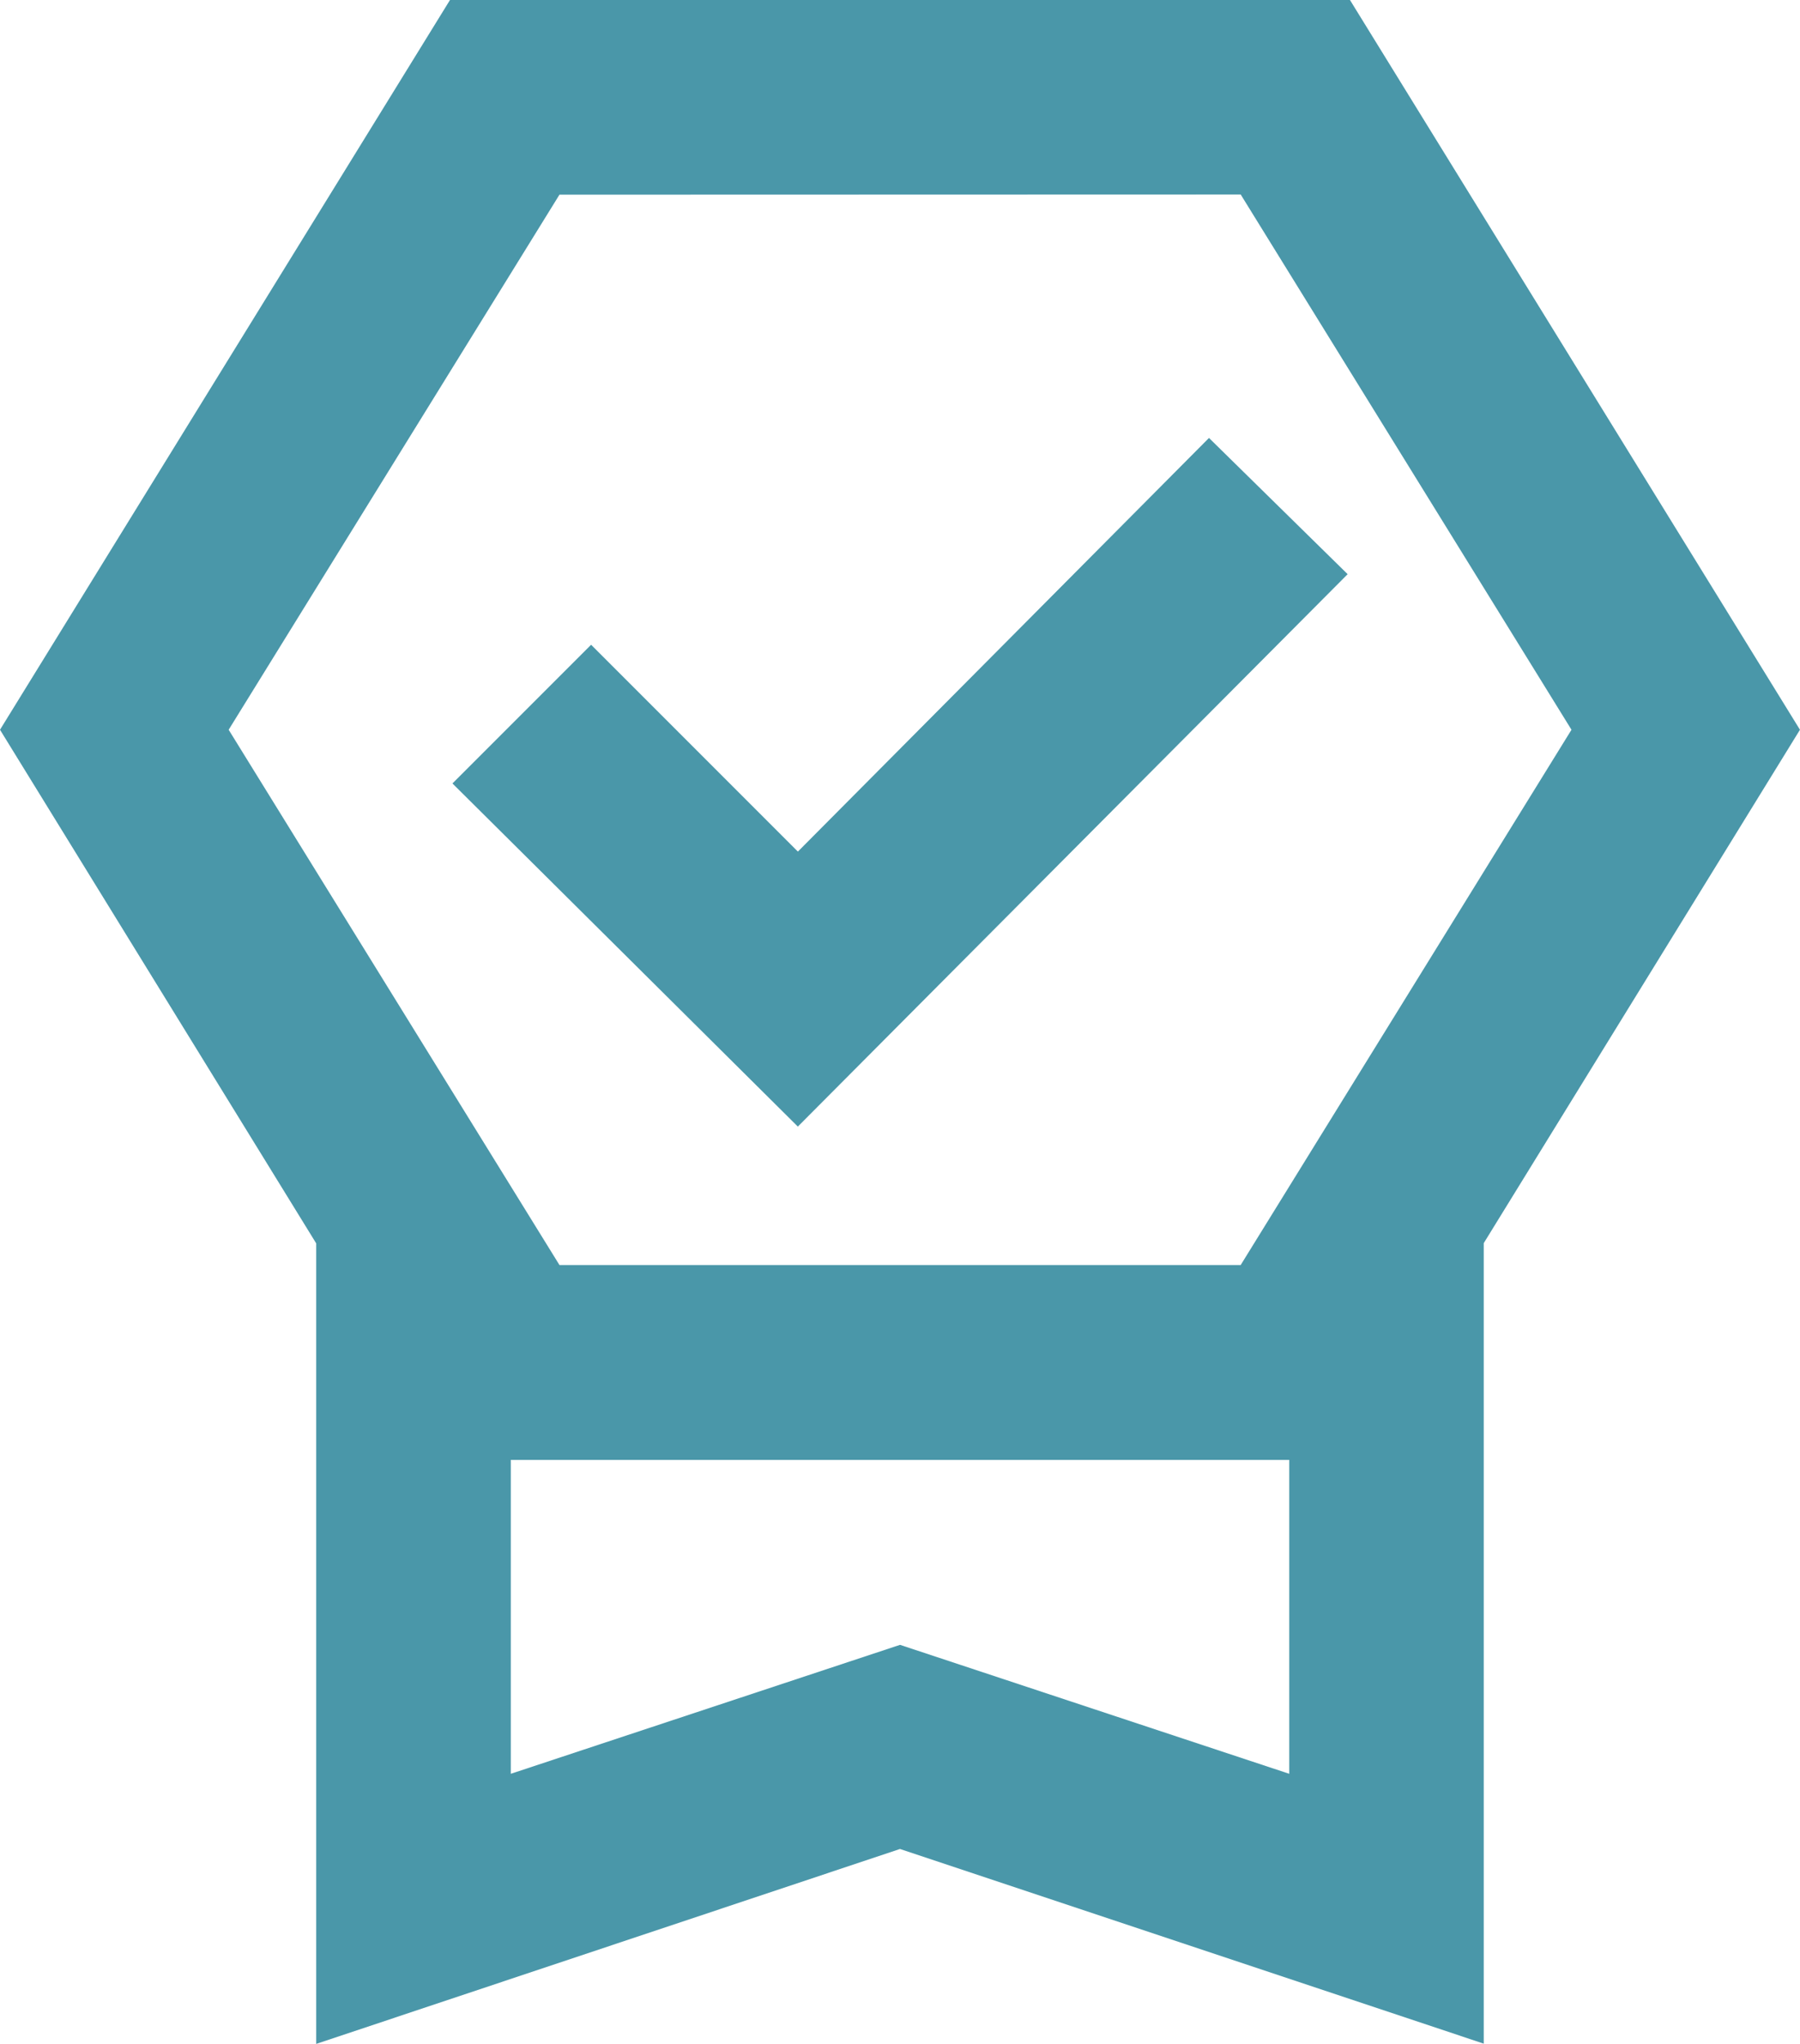
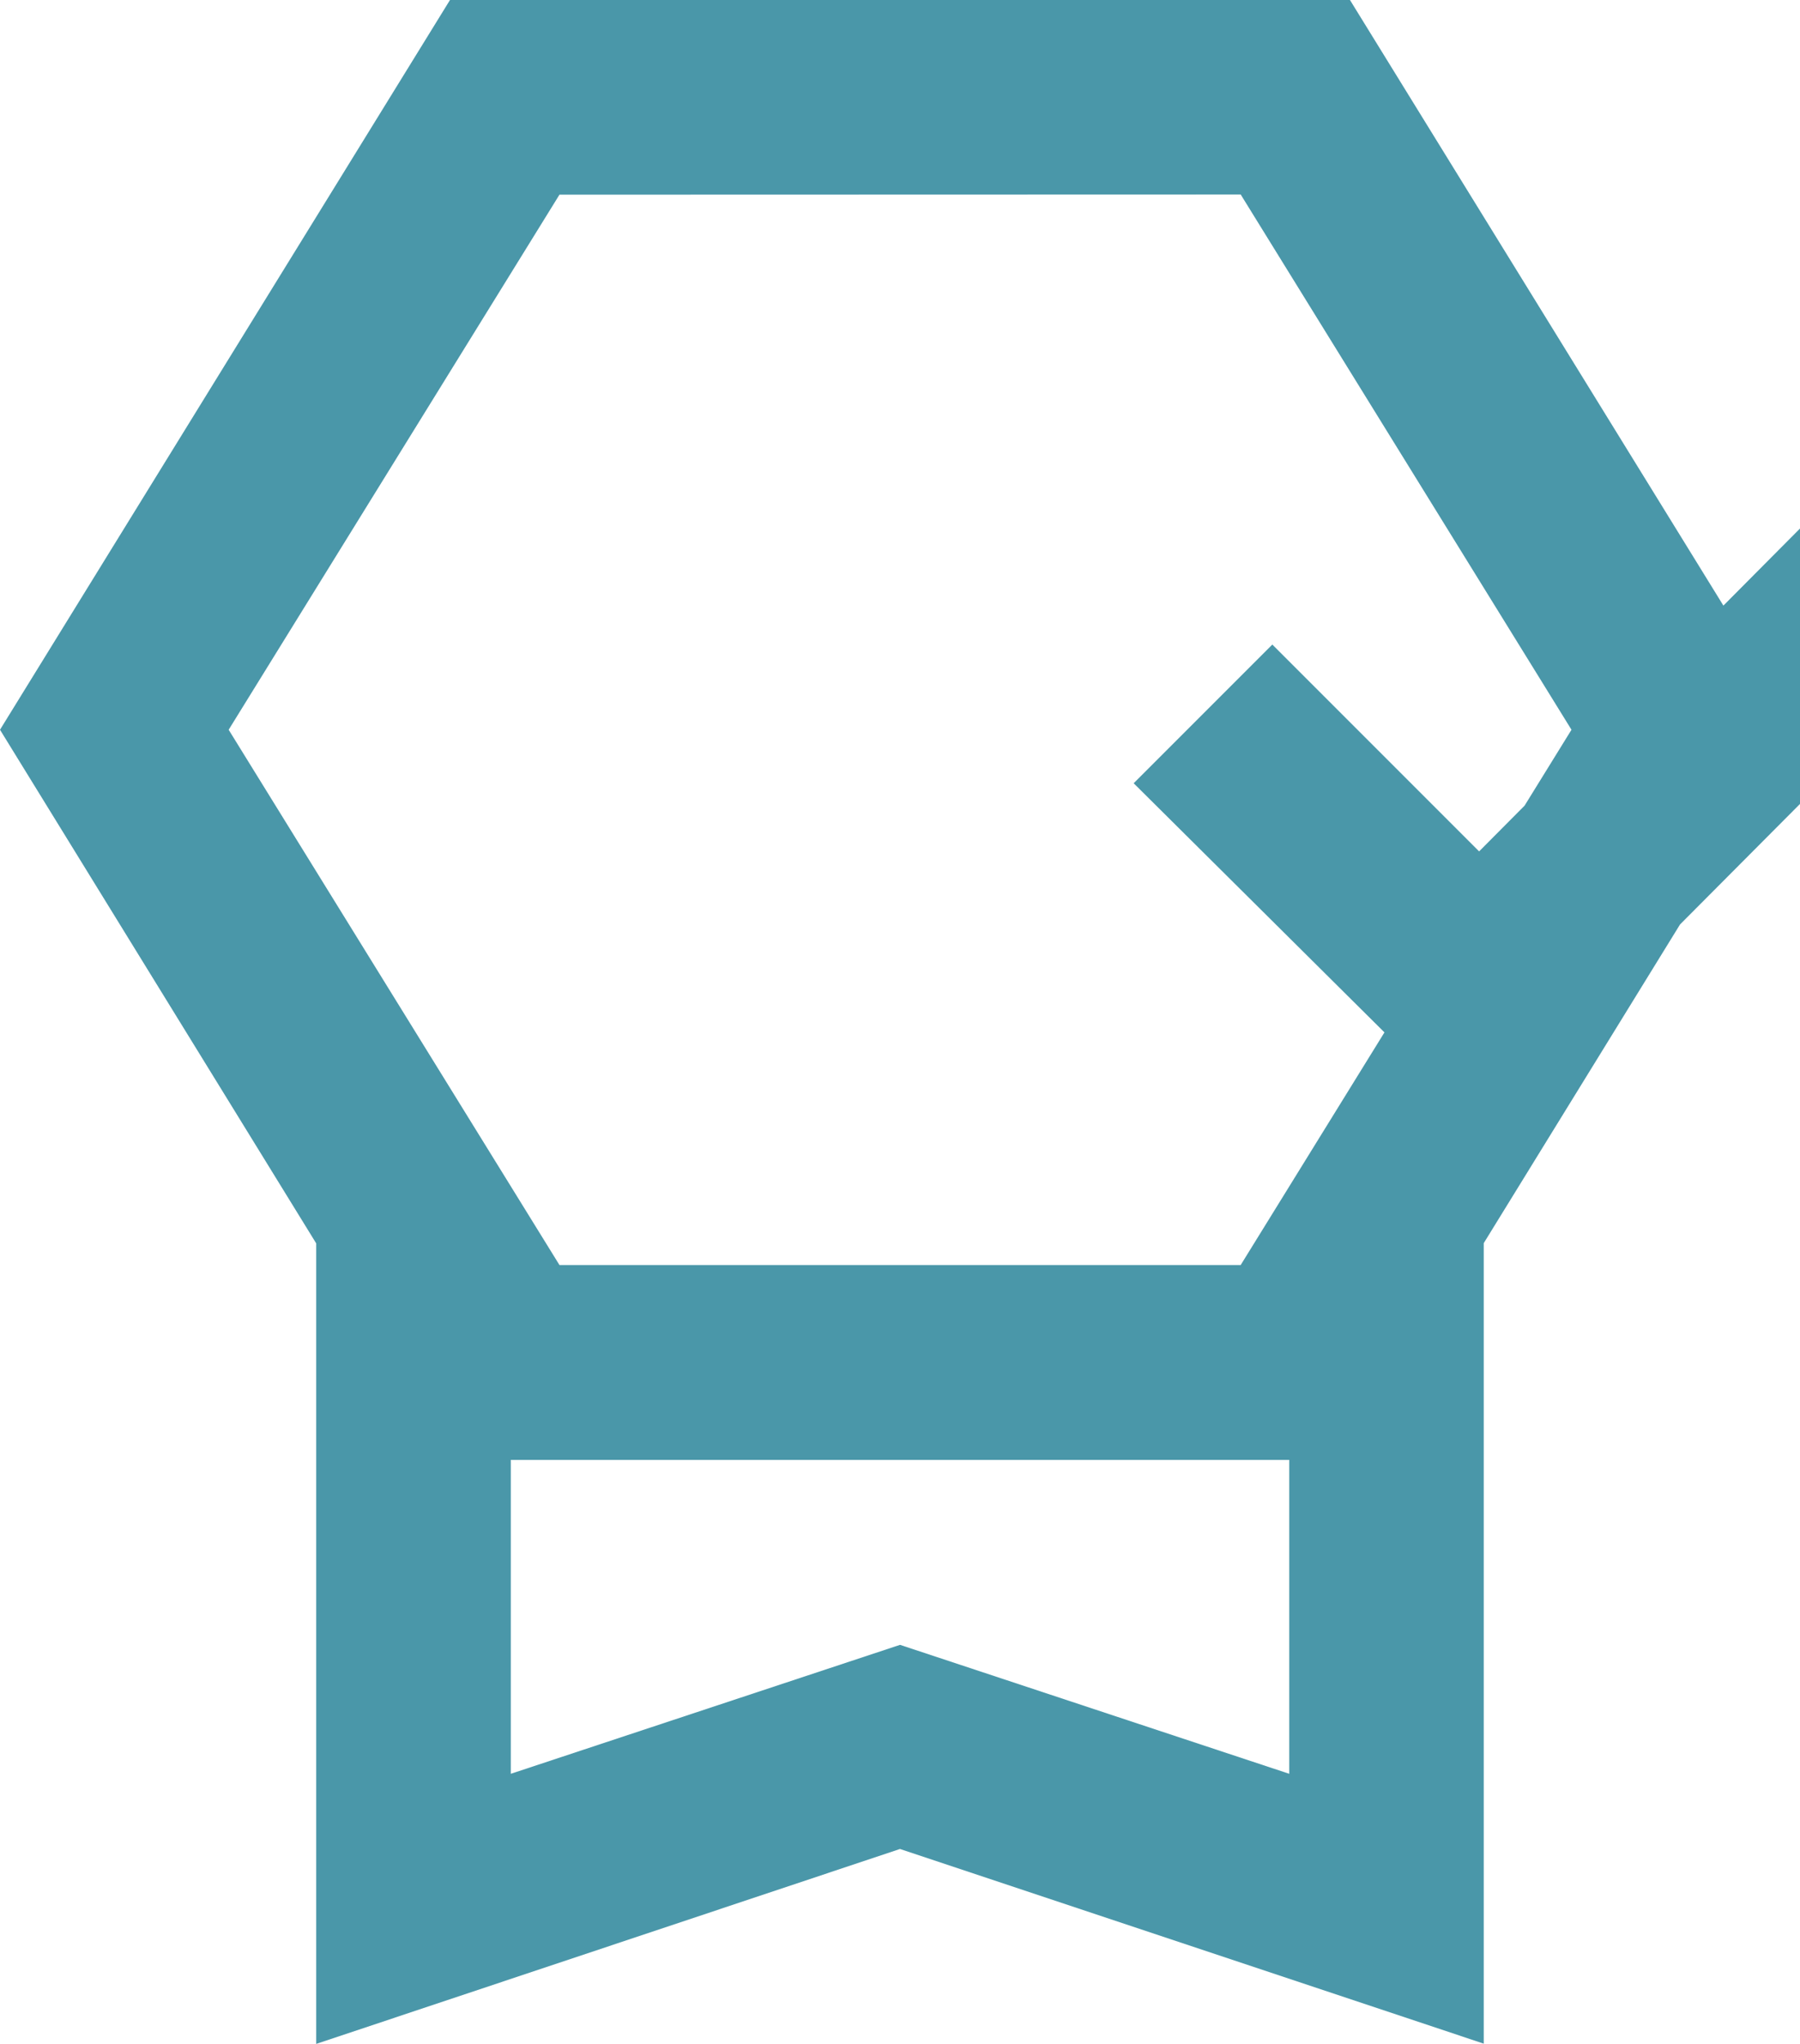
<svg xmlns="http://www.w3.org/2000/svg" width="37.257" height="42.292" viewBox="0 0 37.257 42.292">
-   <path id="editor_choice_24dp_5F6368_FILL0_wght400_GRAD0_opsz24" d="M116.545-837.708v-16.564L110-864.9l9.314-15.1h18.628l9.314,15.1-6.545,10.623v16.564l-12.083-4.028Zm4.028-5.589,8.056-2.668,8.056,2.668v-6.495H120.573Zm1.007-32.675L114.733-864.9l6.847,11.076h14.1l6.847-11.076-6.847-11.076Zm4.934,19.283-7.149-7.1,2.87-2.87,4.28,4.28,8.509-8.559,2.87,2.819Zm-5.941,6.9h0Z" transform="translate(-110 880)" fill="#4a97a9" />
+   <path id="editor_choice_24dp_5F6368_FILL0_wght400_GRAD0_opsz24" d="M116.545-837.708v-16.564L110-864.9l9.314-15.1h18.628l9.314,15.1-6.545,10.623v16.564l-12.083-4.028Zm4.028-5.589,8.056-2.668,8.056,2.668v-6.495H120.573Zm1.007-32.675L114.733-864.9l6.847,11.076h14.1l6.847-11.076-6.847-11.076m4.934,19.283-7.149-7.1,2.87-2.87,4.28,4.28,8.509-8.559,2.87,2.819Zm-5.941,6.9h0Z" transform="translate(-110 880)" fill="#4a97a9" />
</svg>